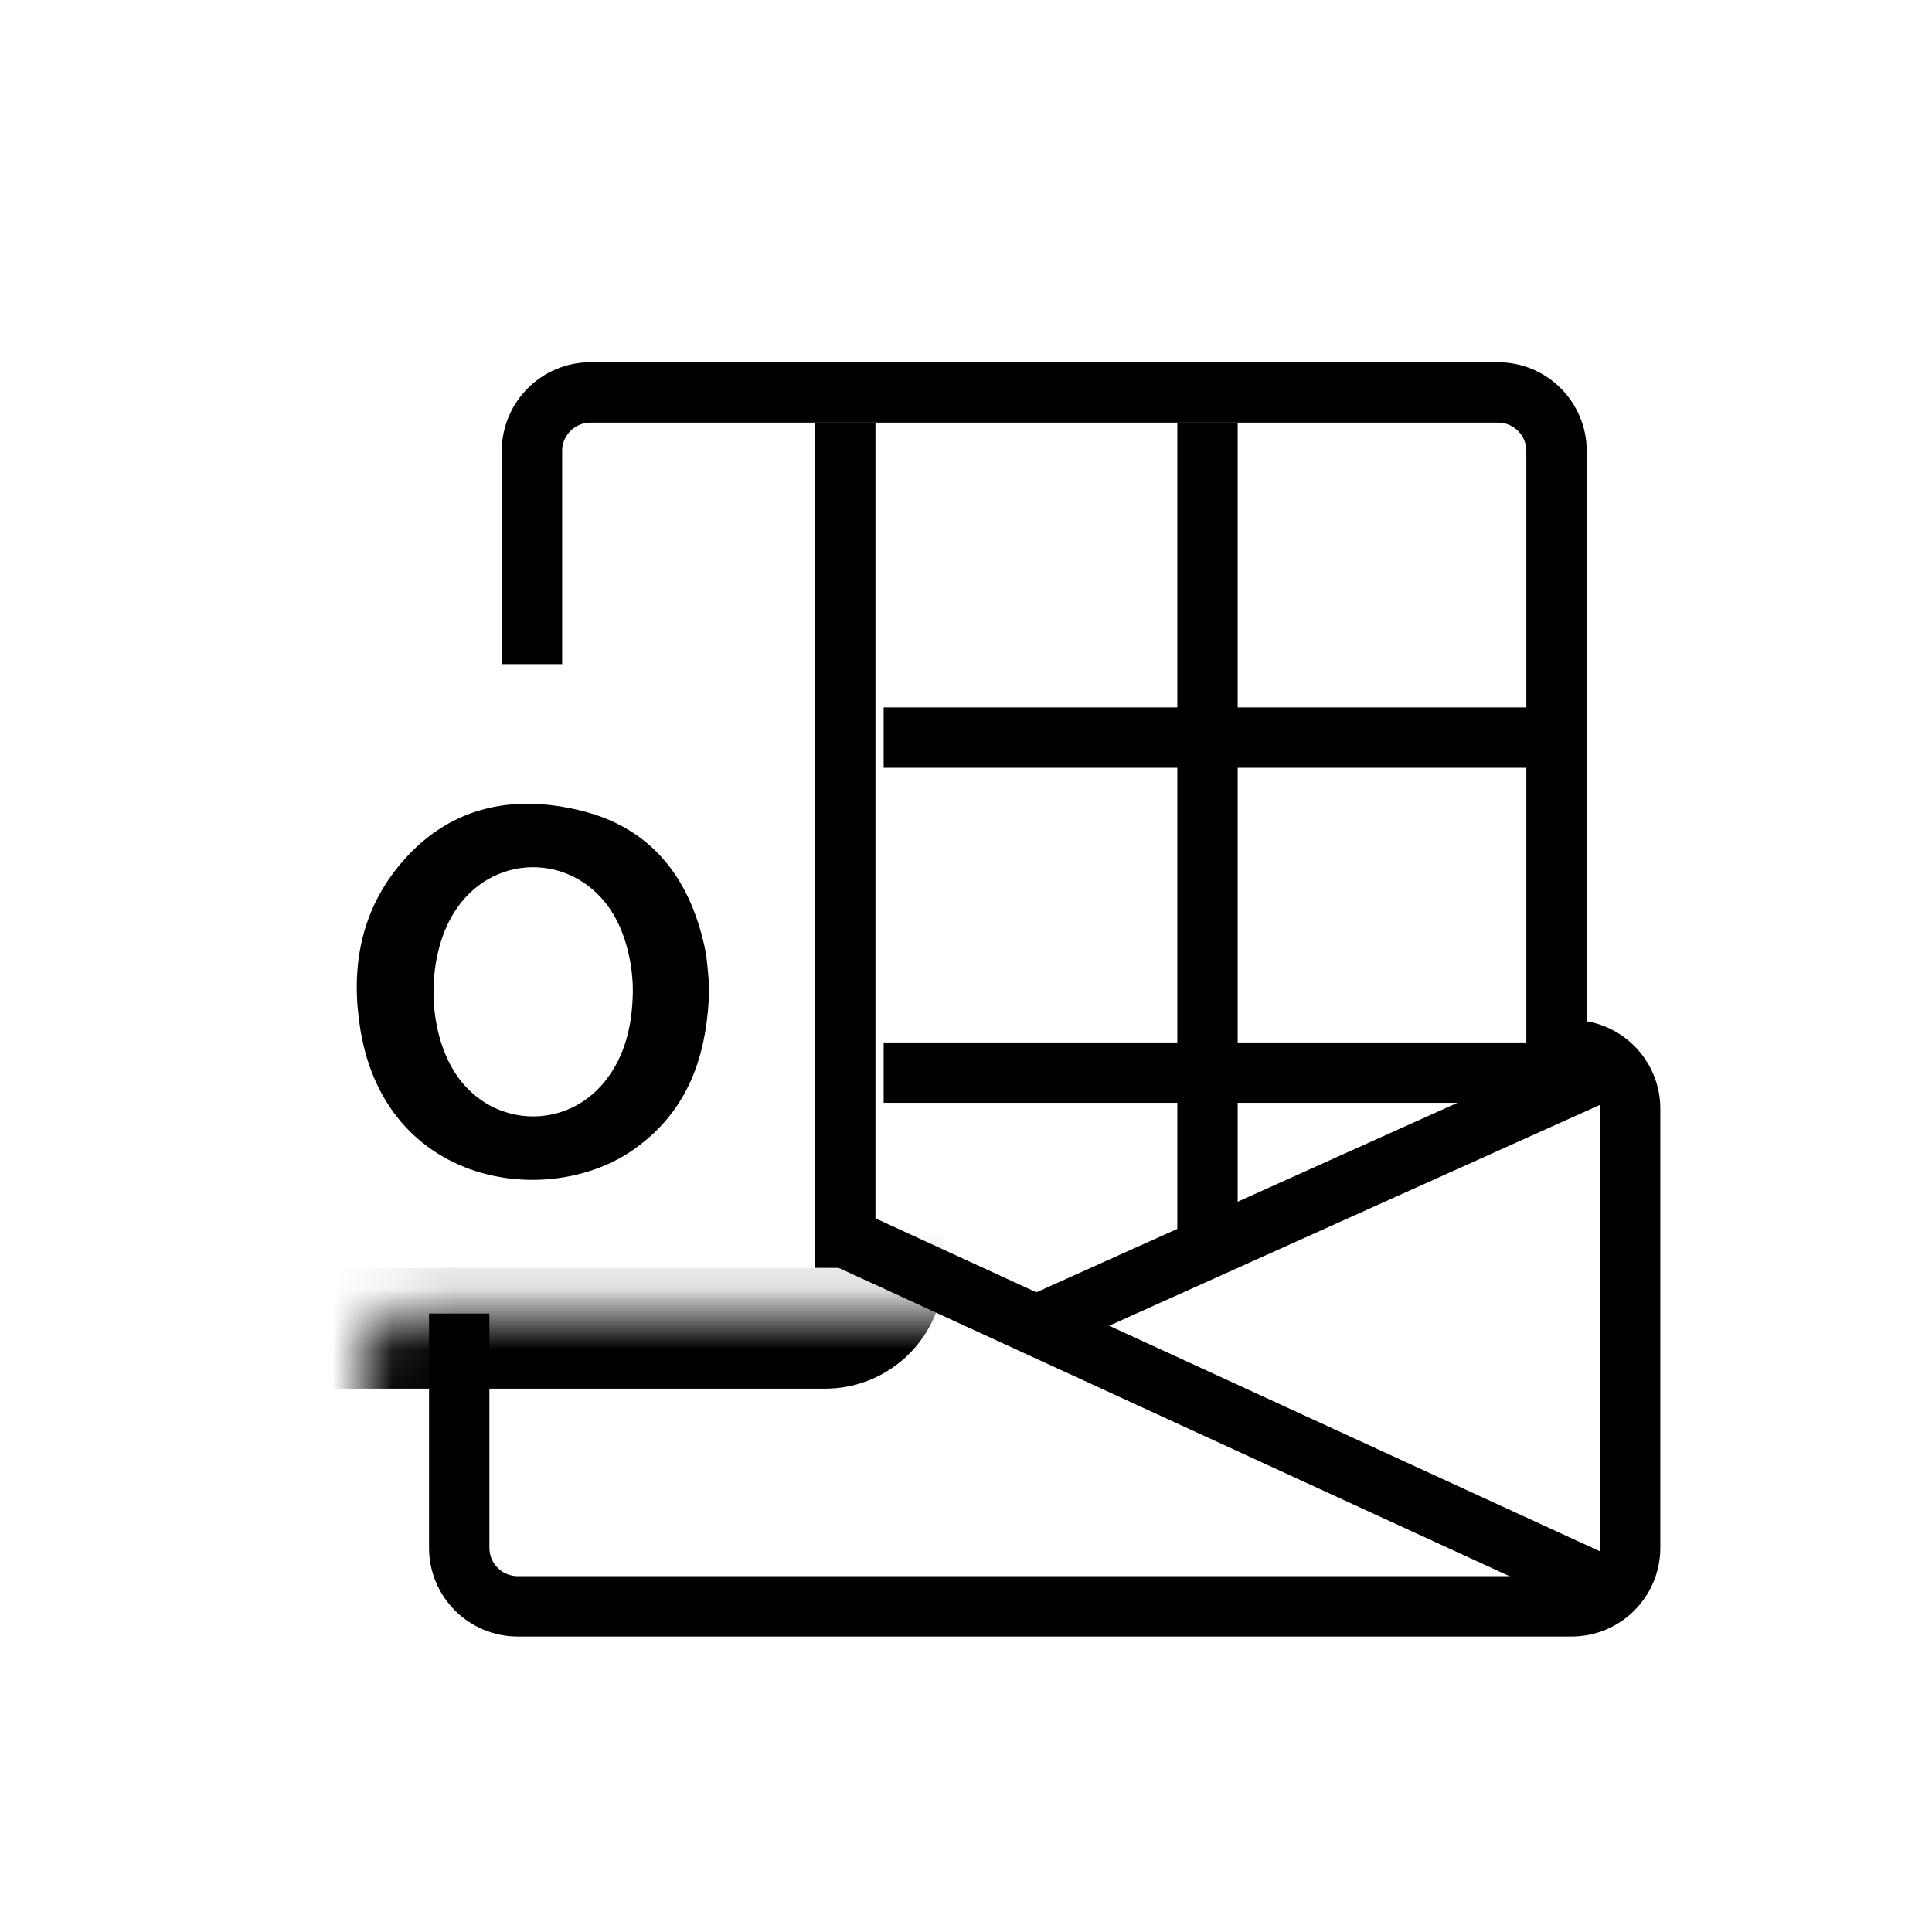
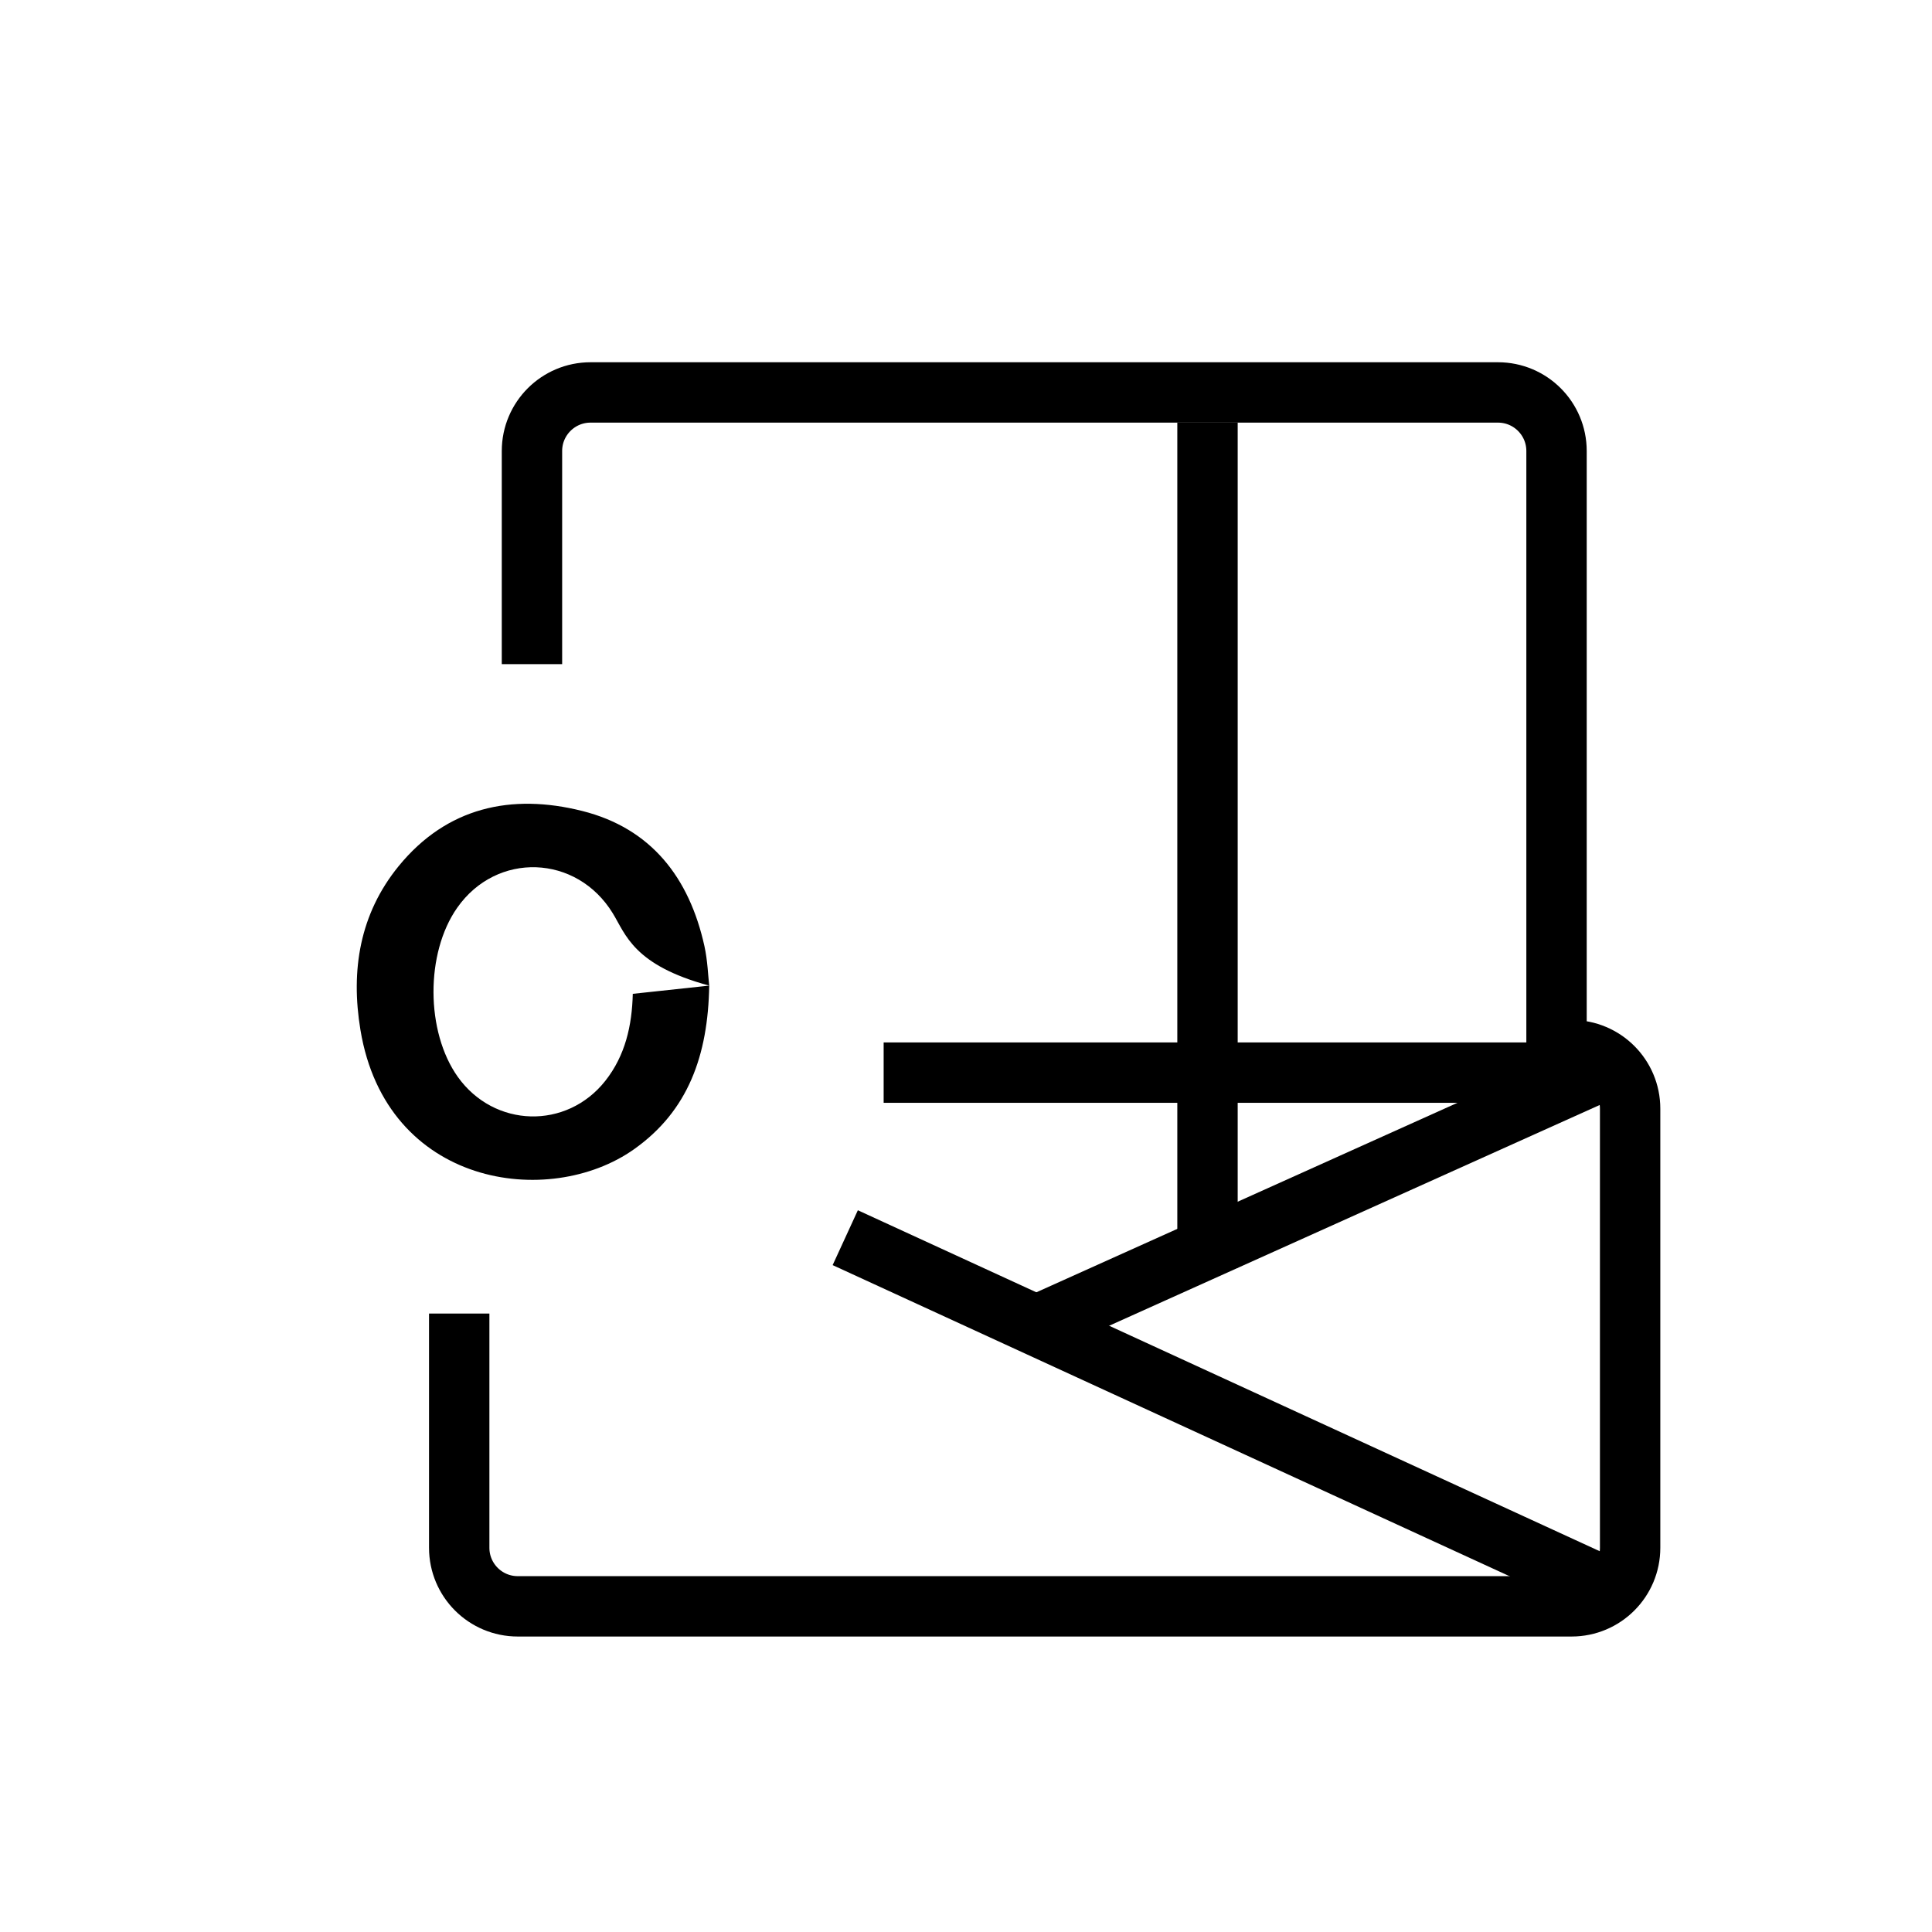
<svg xmlns="http://www.w3.org/2000/svg" width="32" height="32" viewBox="0 0 32 32" fill="none">
  <path d="M25.781 18V7.47C25.781 6.934 25.347 6.5 24.811 6.5H9.781C9.246 6.5 8.811 6.934 8.811 7.47V11" stroke="black" />
-   <path d="M25.545 12.217H14.636" stroke="black" />
  <path d="M20 21L20 7" stroke="black" />
-   <path d="M14 21L14 7" stroke="black" />
  <path d="M25.545 17.766H14.636" stroke="black" />
  <path d="M7.606 21.757V25.636C7.606 26.172 8.04 26.606 8.576 26.606H26.03C26.566 26.606 27 26.172 27 25.636V18.363C27 17.828 26.566 17.394 26.03 17.394H25.788" stroke="black" />
  <path d="M17.061 22L26.758 17.636" stroke="black" />
  <path d="M26.757 26.363L14 20.5" stroke="black" />
  <mask id="path-9-inside-1" fill="white">
-     <rect x="3" y="10.849" width="11.636" height="11.152" rx="0.97" />
-   </mask>
+     </mask>
  <rect x="3" y="10.849" width="11.636" height="11.152" rx="0.97" stroke="black" stroke-width="2" mask="url(#path-9-inside-1)" />
-   <path d="M11.747 16.325C11.727 17.48 11.399 18.401 10.5 19.036C9.094 20.03 6.399 19.655 5.97 17.059C5.806 16.07 5.959 15.136 6.602 14.347C7.399 13.37 8.469 13.137 9.643 13.432C10.79 13.72 11.417 14.541 11.667 15.668C11.721 15.912 11.728 16.166 11.747 16.325ZM10.481 16.461C10.491 15.986 10.364 15.476 10.149 15.126C9.551 14.15 8.227 14.102 7.573 15.035C7.045 15.786 7.05 17.089 7.583 17.837C8.185 18.681 9.384 18.715 10.026 17.902C10.358 17.481 10.468 16.984 10.481 16.461Z" fill="black" />
+   <path d="M11.747 16.325C11.727 17.48 11.399 18.401 10.5 19.036C9.094 20.03 6.399 19.655 5.97 17.059C5.806 16.07 5.959 15.136 6.602 14.347C7.399 13.37 8.469 13.137 9.643 13.432C10.79 13.72 11.417 14.541 11.667 15.668C11.721 15.912 11.728 16.166 11.747 16.325ZC10.491 15.986 10.364 15.476 10.149 15.126C9.551 14.15 8.227 14.102 7.573 15.035C7.045 15.786 7.05 17.089 7.583 17.837C8.185 18.681 9.384 18.715 10.026 17.902C10.358 17.481 10.468 16.984 10.481 16.461Z" fill="black" />
</svg>